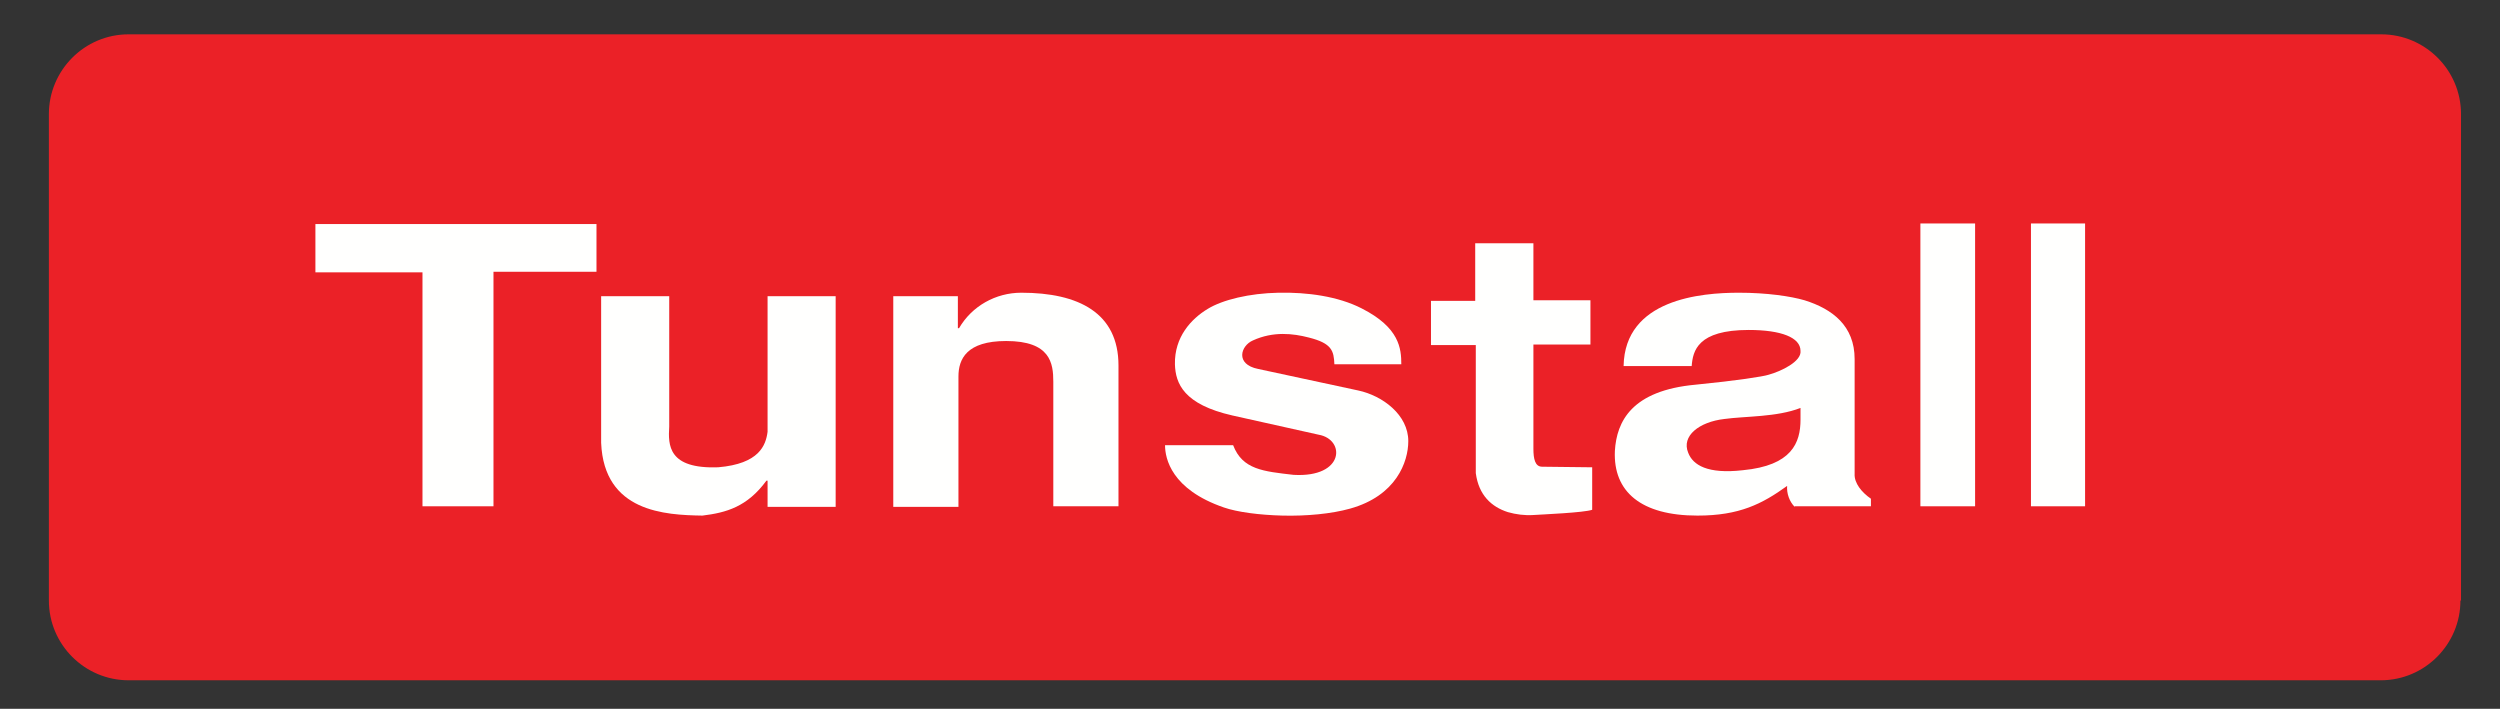
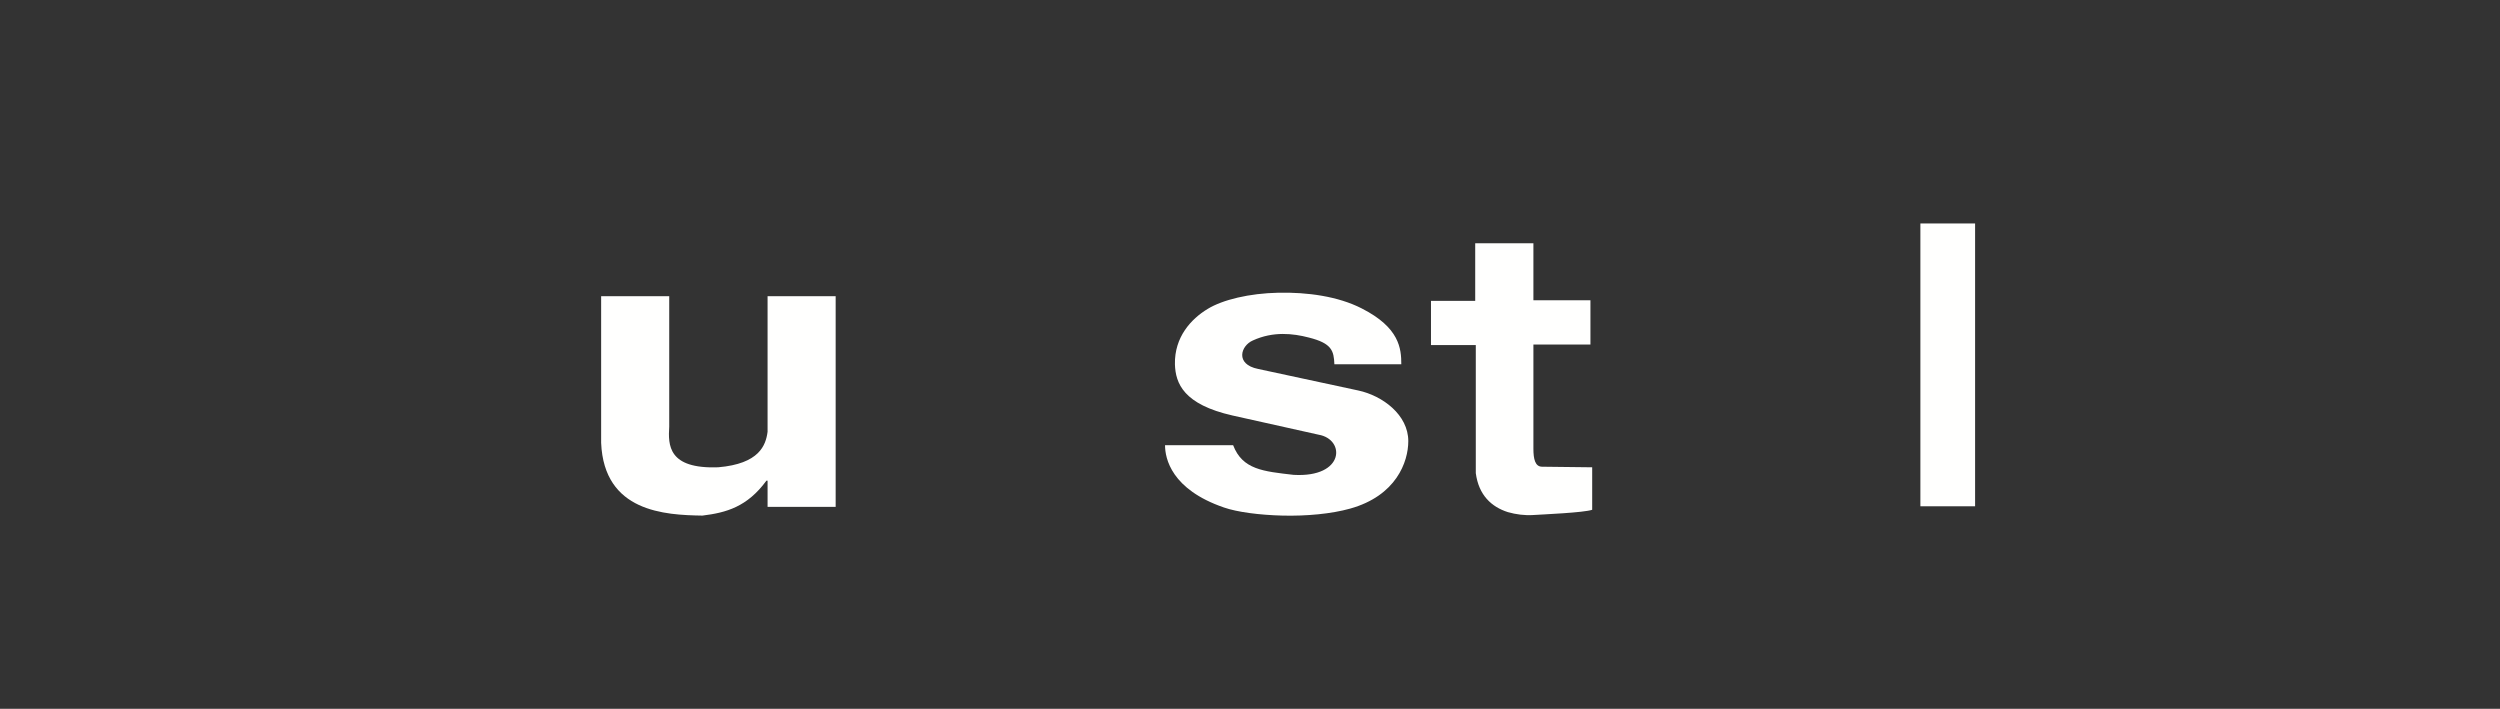
<svg xmlns="http://www.w3.org/2000/svg" version="1.1" id="Layer_1" x="0px" y="0px" viewBox="0 0 429.6 121.8" style="enable-background:new 0 0 429.6 121.8;" xml:space="preserve">
  <rect x="0" y="0" width="429.6" height="121.8" fill="#333333" stroke="none" />
  <style type="text/css">
	.st0{fill:#EB2127;}
	.st1{fill:#FFFFFE;}
</style>
  <g>
-     <path class="st0" d="M422.8,103.2c0,7.5-6.1,13.7-13.7,13.7H22.1c-7.5,0-13.7-6.1-13.7-13.7V19.6c0-7.5,6.1-13.7,13.7-13.7h387.1   c7.5,0,13.7,6.1,13.7,13.7V103.2z" />
    <g>
-       <path class="st1" d="M102.5,38.4v8.3H84.8v40.3H72.6V46.8H54.2v-8.3H102.5z" />
      <path class="st1" d="M143.6,87.1h-11.7v-4.5h-0.2c-3.3,4.5-6.9,5.5-11,6c-6.4-0.1-16.9-0.6-17.4-12.5V50.9H115v22.4    c-0.2,3.2-0.2,7.3,8.4,7c7.1-0.6,8.2-3.8,8.5-6.1V50.9h11.7V87.1z" />
-       <path class="st1" d="M153.4,50.9h11.2v5.5h0.2c2.2-3.8,6.3-6.1,10.7-6.1c9.9,0,16.7,3.5,16.7,12.5v24.2h-11.2V65.6    c0-3.2-0.5-7-8.1-7c-6.8,0-8.2,3.1-8.2,6.1v22.4h-11.2V50.9z" />
      <path class="st1" d="M211.9,76.5c1.6,4.2,5.2,4.5,10.4,5.1c8.8,0.5,8.9-6.1,4.3-6.9l-14.8-3.3c-8.4-1.9-9.8-5.5-9.9-8.8    c-0.1-4.7,2.8-7.8,5.6-9.5c2.6-1.6,7.2-2.7,12.2-2.8c4.9-0.1,10.2,0.6,14.3,2.7c6.5,3.3,6.8,6.9,6.8,9.6h-11.5    c-0.1-2.3-0.4-3.6-4.4-4.6c-2.7-0.7-6.1-1.1-9.6,0.5c-2.1,0.9-3.1,4.1,0.9,4.9l17.2,3.7c4.2,0.9,8.6,4.2,8.6,8.7    c0,3.6-2.1,9.4-10,11.6c-3.2,0.9-7.5,1.3-11.6,1.2c-4-0.1-7.8-0.6-10.1-1.4c-9-3.1-10.1-8.4-10.1-10.7H211.9z" />
      <path class="st1" d="M253.5,51.6v-9.8h10v9.8h9.8v7.6h-9.8v17.9c0,1.8,0.3,3.1,1.5,3.1l8.6,0.1v7.3c-1.4,0.5-8.6,0.8-10.1,0.9    c-1.5,0.1-3-0.1-4.4-0.5c-2.8-0.9-5-2.9-5.5-6.7V59.3h-7.7v-7.6H253.5z" />
-       <path class="st1" d="M308.4,87.1c-0.9-0.9-1.4-2.3-1.3-3.6c-4.3,3.1-8.2,5.1-15.4,5.1c-9.7,0-14.5-4.1-14.2-11.1    c0.3-5.1,2.9-10.4,13.9-11.4c7.1-0.7,11.6-1.4,12.5-1.7c2.2-0.6,5.7-2.3,5.5-4.1c0-2.3-3.3-3.6-8.9-3.6c-8.8,0-9.6,3.6-9.8,6.2    H279c0.2-11.5,13.3-12.6,19.8-12.6c4.8,0,8.9,0.6,11.3,1.3c4.8,1.5,8.6,4.4,8.6,10.1v19.7c-0.1,1.6,1.2,3.2,2.8,4.3v1.3H308.4z     M309.4,70.1c-4.1,1.6-9.5,1.4-13.1,1.9c-4.3,0.5-7.4,2.9-6.2,5.8c0.8,2.1,3.3,3.7,9.4,3c8.4-0.8,9.9-4.7,9.9-8.7L309.4,70.1z" />
      <path class="st1" d="M339.4,38.4v48.6H330V38.4H339.4z" />
-       <path class="st1" d="M358.3,38.4v48.6H349V38.4H358.3z" />
    </g>
  </g>
</svg>